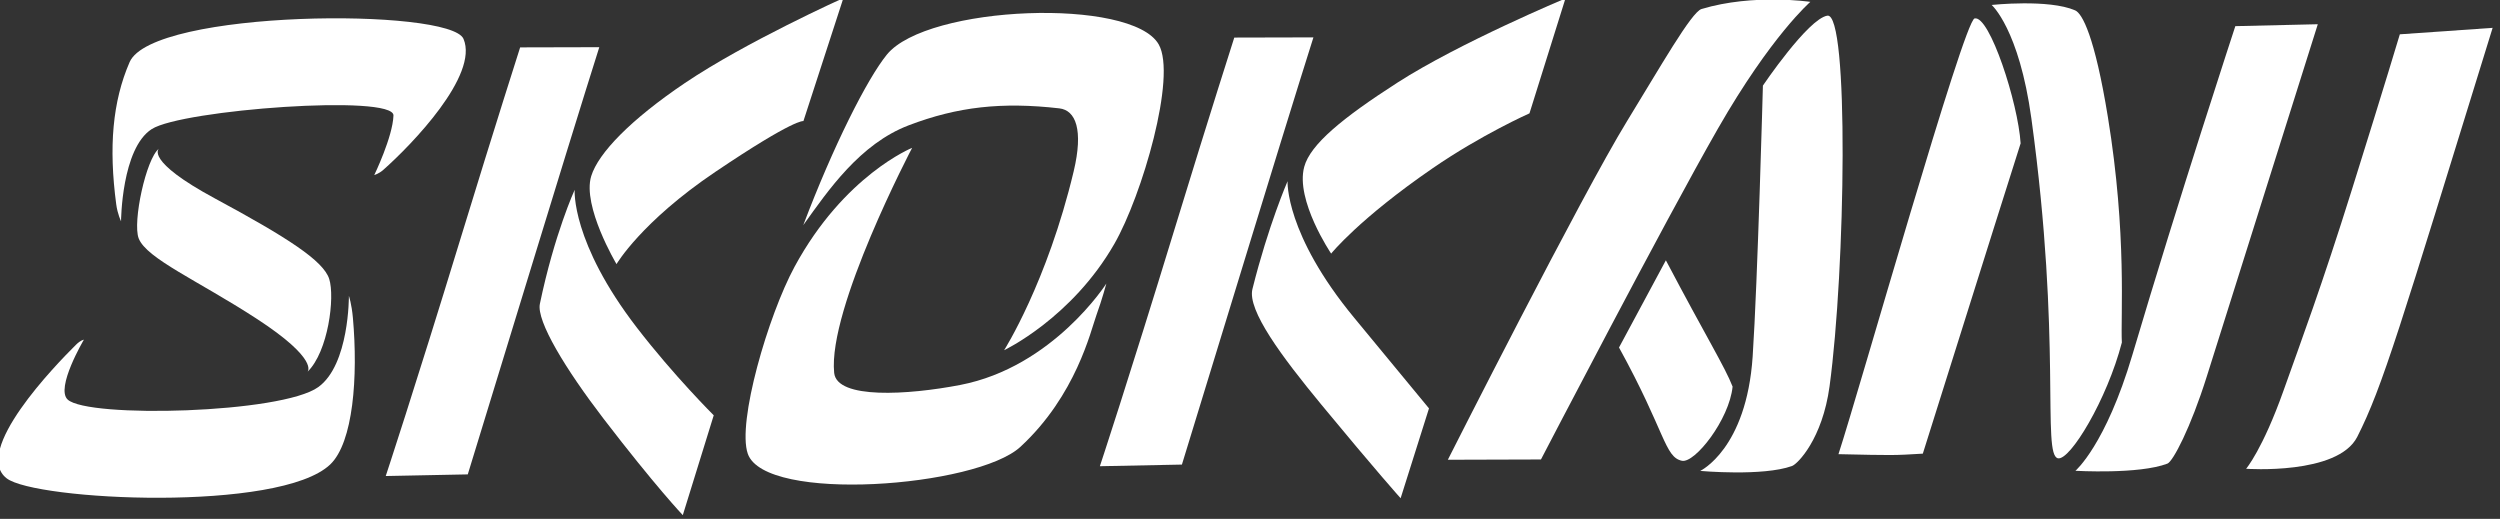
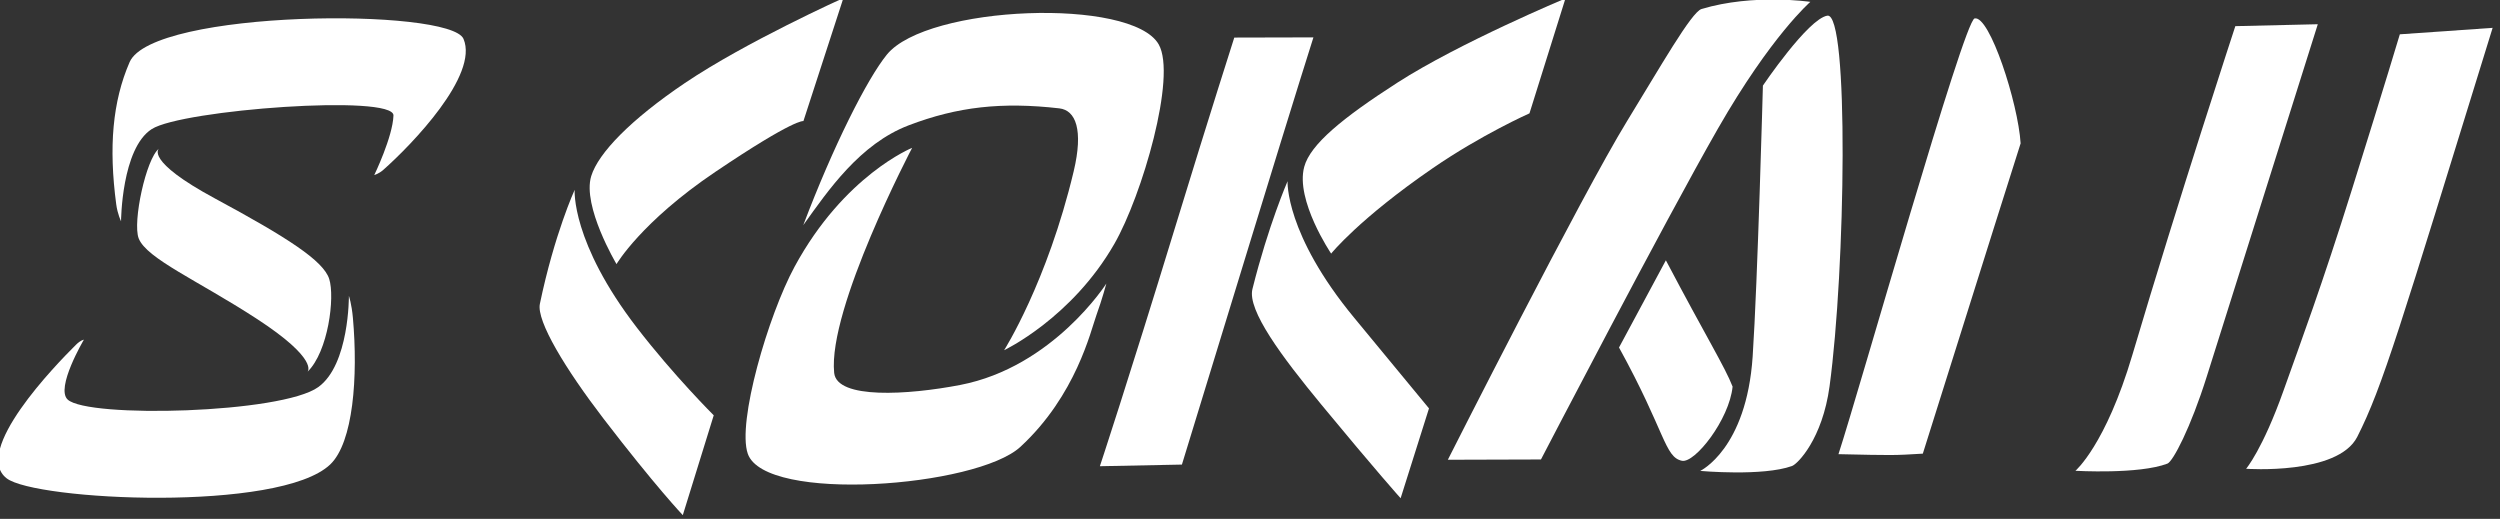
<svg xmlns="http://www.w3.org/2000/svg" width="100%" height="100%" viewBox="0 0 424 88" version="1.1" xml:space="preserve" style="fill-rule:evenodd;clip-rule:evenodd;stroke-linejoin:round;stroke-miterlimit:2;">
  <rect x="0" y="0" width="424" height="88" fill="#333333" stroke="none" />
  <g transform="matrix(1,0,0,1,-749.975,-344.111)">
    <g transform="matrix(1.693,0,0,1.704,-1759.49,-789.113)">
      <g transform="matrix(2.143,0,0,2.143,1573.3,687.155)">
        <path d="M0,-4.502C2.283,-5.365 4.347,-5.593 7.036,-5.288C7.805,-5.201 8.169,-4.288 7.708,-2.365C6.467,2.805 4.456,5.944 4.456,5.944C4.456,5.944 7.619,4.458 9.611,1.002C10.905,-1.242 12.533,-6.777 11.682,-8.259C10.426,-10.446 0.862,-10.087 -1.024,-7.786C-1.952,-6.654 -3.544,-3.51 -4.933,0.136C-3.768,-1.48 -2.283,-3.639 0,-4.502" style="fill:white;fill-rule:nonzero;" />
      </g>
      <g transform="matrix(2.143,0,0,2.143,1578.44,691.528)">
        <path d="M0,5.519C-2.426,5.983 -5.76,6.193 -5.887,4.957C-6.193,1.974 -2.242,-5.495 -2.242,-5.495C-2.242,-5.495 -5.414,-4.23 -7.735,0.021C-8.974,2.291 -10.433,7.268 -9.925,8.712C-9.116,11.014 0.771,10.27 2.819,8.392C5.424,6.002 6.107,3.002 6.376,2.263C6.645,1.525 6.836,0.808 6.836,0.808C6.836,0.808 4.35,4.687 0,5.519" style="fill:white;fill-rule:nonzero;" />
      </g>
      <g transform="matrix(-1.846,-1.089,-1.089,1.846,1663.05,691.688)">
        <path d="M-5.757,-10.103C-6.002,-8.992 -6.825,-5.444 -9.141,4.63C-8.007,5.394 -8.007,5.393 -5.757,6.654C-5.082,3.572 -0.578,-13.651 -0.956,-14.007C-1.482,-14.5 -4.705,-11.657 -5.757,-10.103" style="fill:white;fill-rule:nonzero;" />
      </g>
      <g transform="matrix(2.143,0,0,2.143,1693.42,699.154)">
-         <path d="M0,-10.489C-0.615,-14.236 -1.197,-15.295 -1.529,-15.438C-2.763,-15.972 -5.433,-15.69 -5.433,-15.69C-5.433,-15.69 -4.151,-14.58 -3.575,-10.412C-2.141,-0.033 -3.092,5.207 -2.334,5.365C-1.77,5.483 -0.037,2.636 0.654,-0.013C0.588,-1.199 0.902,-4.994 0,-10.489" style="fill:white;fill-rule:nonzero;" />
-       </g>
+         </g>
      <g transform="matrix(2.143,0,0,2.143,1714.45,712.268)">
        <path d="M0,-20.914C0,-20.914 -3.131,-11.057 -5.19,-4.552C-5.948,-2.16 -6.771,-0.605 -7.03,-0.507C-8.366,0 -11.33,-0.174 -11.33,-0.174C-11.33,-0.174 -9.918,-1.366 -8.669,-5.553C-6.483,-12.883 -3.855,-20.825 -3.855,-20.825L0,-20.914Z" style="fill:white;fill-rule:nonzero;" />
      </g>
      <g transform="matrix(2.143,0,0,2.143,1627.3,664.375)">
        <path d="M0,21.662C0,21.662 6.254,9.373 8.376,5.937C9.926,3.428 11.388,0.869 11.858,0.728C14.288,0 16.946,0.396 16.946,0.396C16.946,0.396 15.127,1.949 12.63,6.275C10.151,10.568 4.353,21.649 4.353,21.649L0,21.662Z" style="fill:white;fill-rule:nonzero;" />
      </g>
      <g transform="matrix(-2.136,0.172,0.172,2.136,1651.94,711.059)">
        <path d="M0.548,-9.46C-1.048,-5.754 -1.805,-4.309 -2.09,-3.362C-1.815,-1.85 -0.044,0.056 0.548,-0.119C1.345,-0.356 1.204,-1.512 3.057,-5.599L0.548,-9.46Z" style="fill:white;fill-rule:nonzero;" />
      </g>
      <g transform="matrix(2.143,0,0,2.143,1665.54,675.217)">
        <path d="M0,13.189C0.744,7.733 0.919,-4.194 -0.105,-4.023C-1.012,-3.871 -3.116,-0.775 -3.116,-0.775C-3.116,-0.775 -3.363,8.353 -3.595,11.808C-3.884,16.108 -6.047,17.121 -6.047,17.121C-6.047,17.121 -3.126,17.383 -1.756,16.894C-1.491,16.8 -0.334,15.635 0,13.189" style="fill:white;fill-rule:nonzero;" />
      </g>
      <g transform="matrix(2.143,0,0,2.143,1615.61,664.88)">
        <path d="M0,11.852C0,11.852 1.295,10.246 4.745,7.888C7.035,6.323 9.271,5.338 9.271,5.338L10.954,0C10.954,0 5.996,2.06 3.097,3.912C0.527,5.554 -0.974,6.78 -1.258,7.82C-1.684,9.374 0,11.852 0,11.852" style="fill:white;fill-rule:nonzero;" />
      </g>
      <g transform="matrix(2.143,0,0,2.143,1622.57,683.074)">
        <path d="M0,14.724C0,14.724 -1.147,13.455 -3.699,10.384C-5.564,8.14 -7.174,5.987 -6.927,5.007C-6.18,2.038 -5.285,0 -5.285,0C-5.285,0 -5.415,2.444 -2.163,6.352C0.975,10.125 1.326,10.551 1.326,10.551L0,14.724Z" style="fill:white;fill-rule:nonzero;" />
      </g>
      <g transform="matrix(2.143,0,0,2.143,1600.66,668.921)">
        <path d="M0,19.765L-3.835,19.841C-3.835,19.841 -2.531,15.936 -0.323,8.763C1.31,3.459 2.448,-0.067 2.448,-0.067L6.148,-0.076C6.148,-0.076 5.437,2.13 3.193,9.41C1.473,14.986 0,19.765 0,19.765" style="fill:white;fill-rule:nonzero;" />
      </g>
      <g transform="matrix(2.143,0,0,2.143,1529.12,669.897)">
-         <path d="M0,19.765L-3.835,19.841C-3.835,19.841 -2.531,15.936 -0.323,8.763C1.31,3.459 2.448,-0.067 2.448,-0.067L6.148,-0.076C6.148,-0.076 5.437,2.13 3.193,9.41C1.473,14.986 0,19.765 0,19.765" style="fill:white;fill-rule:nonzero;" />
-       </g>
+         </g>
      <g transform="matrix(2.143,0,0,2.143,1544.02,664.843)">
        <path d="M0,12.357C0,12.357 1.152,10.395 4.626,8.069C8.35,5.575 8.737,5.715 8.737,5.715L10.606,0C10.606,0 6.047,2.037 3.194,3.949C0.666,5.644 -0.85,7.198 -1.182,8.268C-1.614,9.664 0,12.357 0,12.357" style="fill:white;fill-rule:nonzero;" />
      </g>
      <g transform="matrix(2.143,0,0,2.143,1550.66,683.932)">
        <path d="M0,15.109C0,15.109 -1.288,13.761 -3.708,10.625C-5.476,8.333 -6.848,6.093 -6.681,5.295C-6,2.048 -5.055,0 -5.055,0C-5.055,0 -5.229,2.429 -2.137,6.413C-0.416,8.632 1.446,10.472 1.446,10.472L0,15.109Z" style="fill:white;fill-rule:nonzero;" />
      </g>
      <g transform="matrix(2.143,0,0,2.143,1707.27,668.461)">
        <path d="M0,20.174C0,20.174 0.772,19.273 1.749,16.541C2.581,14.214 3.515,11.746 4.95,7.193C6.515,2.228 7.185,-0.004 7.185,-0.004L11.523,-0.304C7.186,13.634 6.385,16.363 5.195,18.691C4.281,20.478 0,20.174 0,20.174" style="fill:white;fill-rule:nonzero;" />
      </g>
      <g transform="matrix(2.143,0,0,2.143,1517.21,716.057)">
        <path d="M0,-10.064C0,-10.064 0.025,-6.875 -1.429,-5.831C-3.141,-4.6 -12.202,-4.378 -13.146,-5.25C-13.725,-5.785 -12.389,-8.029 -12.389,-8.029C-12.389,-8.029 -12.528,-8.022 -12.757,-7.796C-13.702,-6.866 -17.627,-2.852 -16,-1.593C-14.666,-0.56 -3.227,0 -0.871,-2.238C0.203,-3.258 0.432,-6.302 0.188,-9.039C0.129,-9.704 0,-10.064 0,-10.064" style="fill:white;fill-rule:nonzero;" />
      </g>
      <g transform="matrix(2.143,0,0,2.143,1528.69,683.952)">
        <path d="M0,-7.022C-0.626,-8.473 -14.538,-8.388 -15.608,-5.939C-16.406,-4.113 -16.589,-1.998 -16.233,0.663C-16.172,1.118 -16.008,1.451 -16.008,1.451C-16.008,1.451 -15.989,-1.929 -14.573,-2.831C-13.156,-3.732 -3.237,-4.462 -3.273,-3.462C-3.309,-2.462 -4.171,-0.696 -4.171,-0.696C-4.171,-0.696 -3.961,-0.75 -3.747,-0.938C-2.421,-2.102 0.727,-5.337 0,-7.022" style="fill:white;fill-rule:nonzero;" />
      </g>
      <g transform="matrix(2.143,0,0,2.143,1498.18,702.043)">
        <path d="M0,-10.362C0,-10.362 -0.681,-9.818 2.625,-8.047C6.024,-6.227 7.689,-5.155 7.96,-4.313C8.233,-3.465 7.916,-0.939 6.946,0C6.946,0 7.513,-0.565 4.542,-2.482C1.826,-4.235 -0.578,-5.257 -0.946,-6.196C-1.241,-6.948 -0.6,-9.905 0,-10.362" style="fill:white;fill-rule:nonzero;" />
      </g>
    </g>
  </g>
</svg>